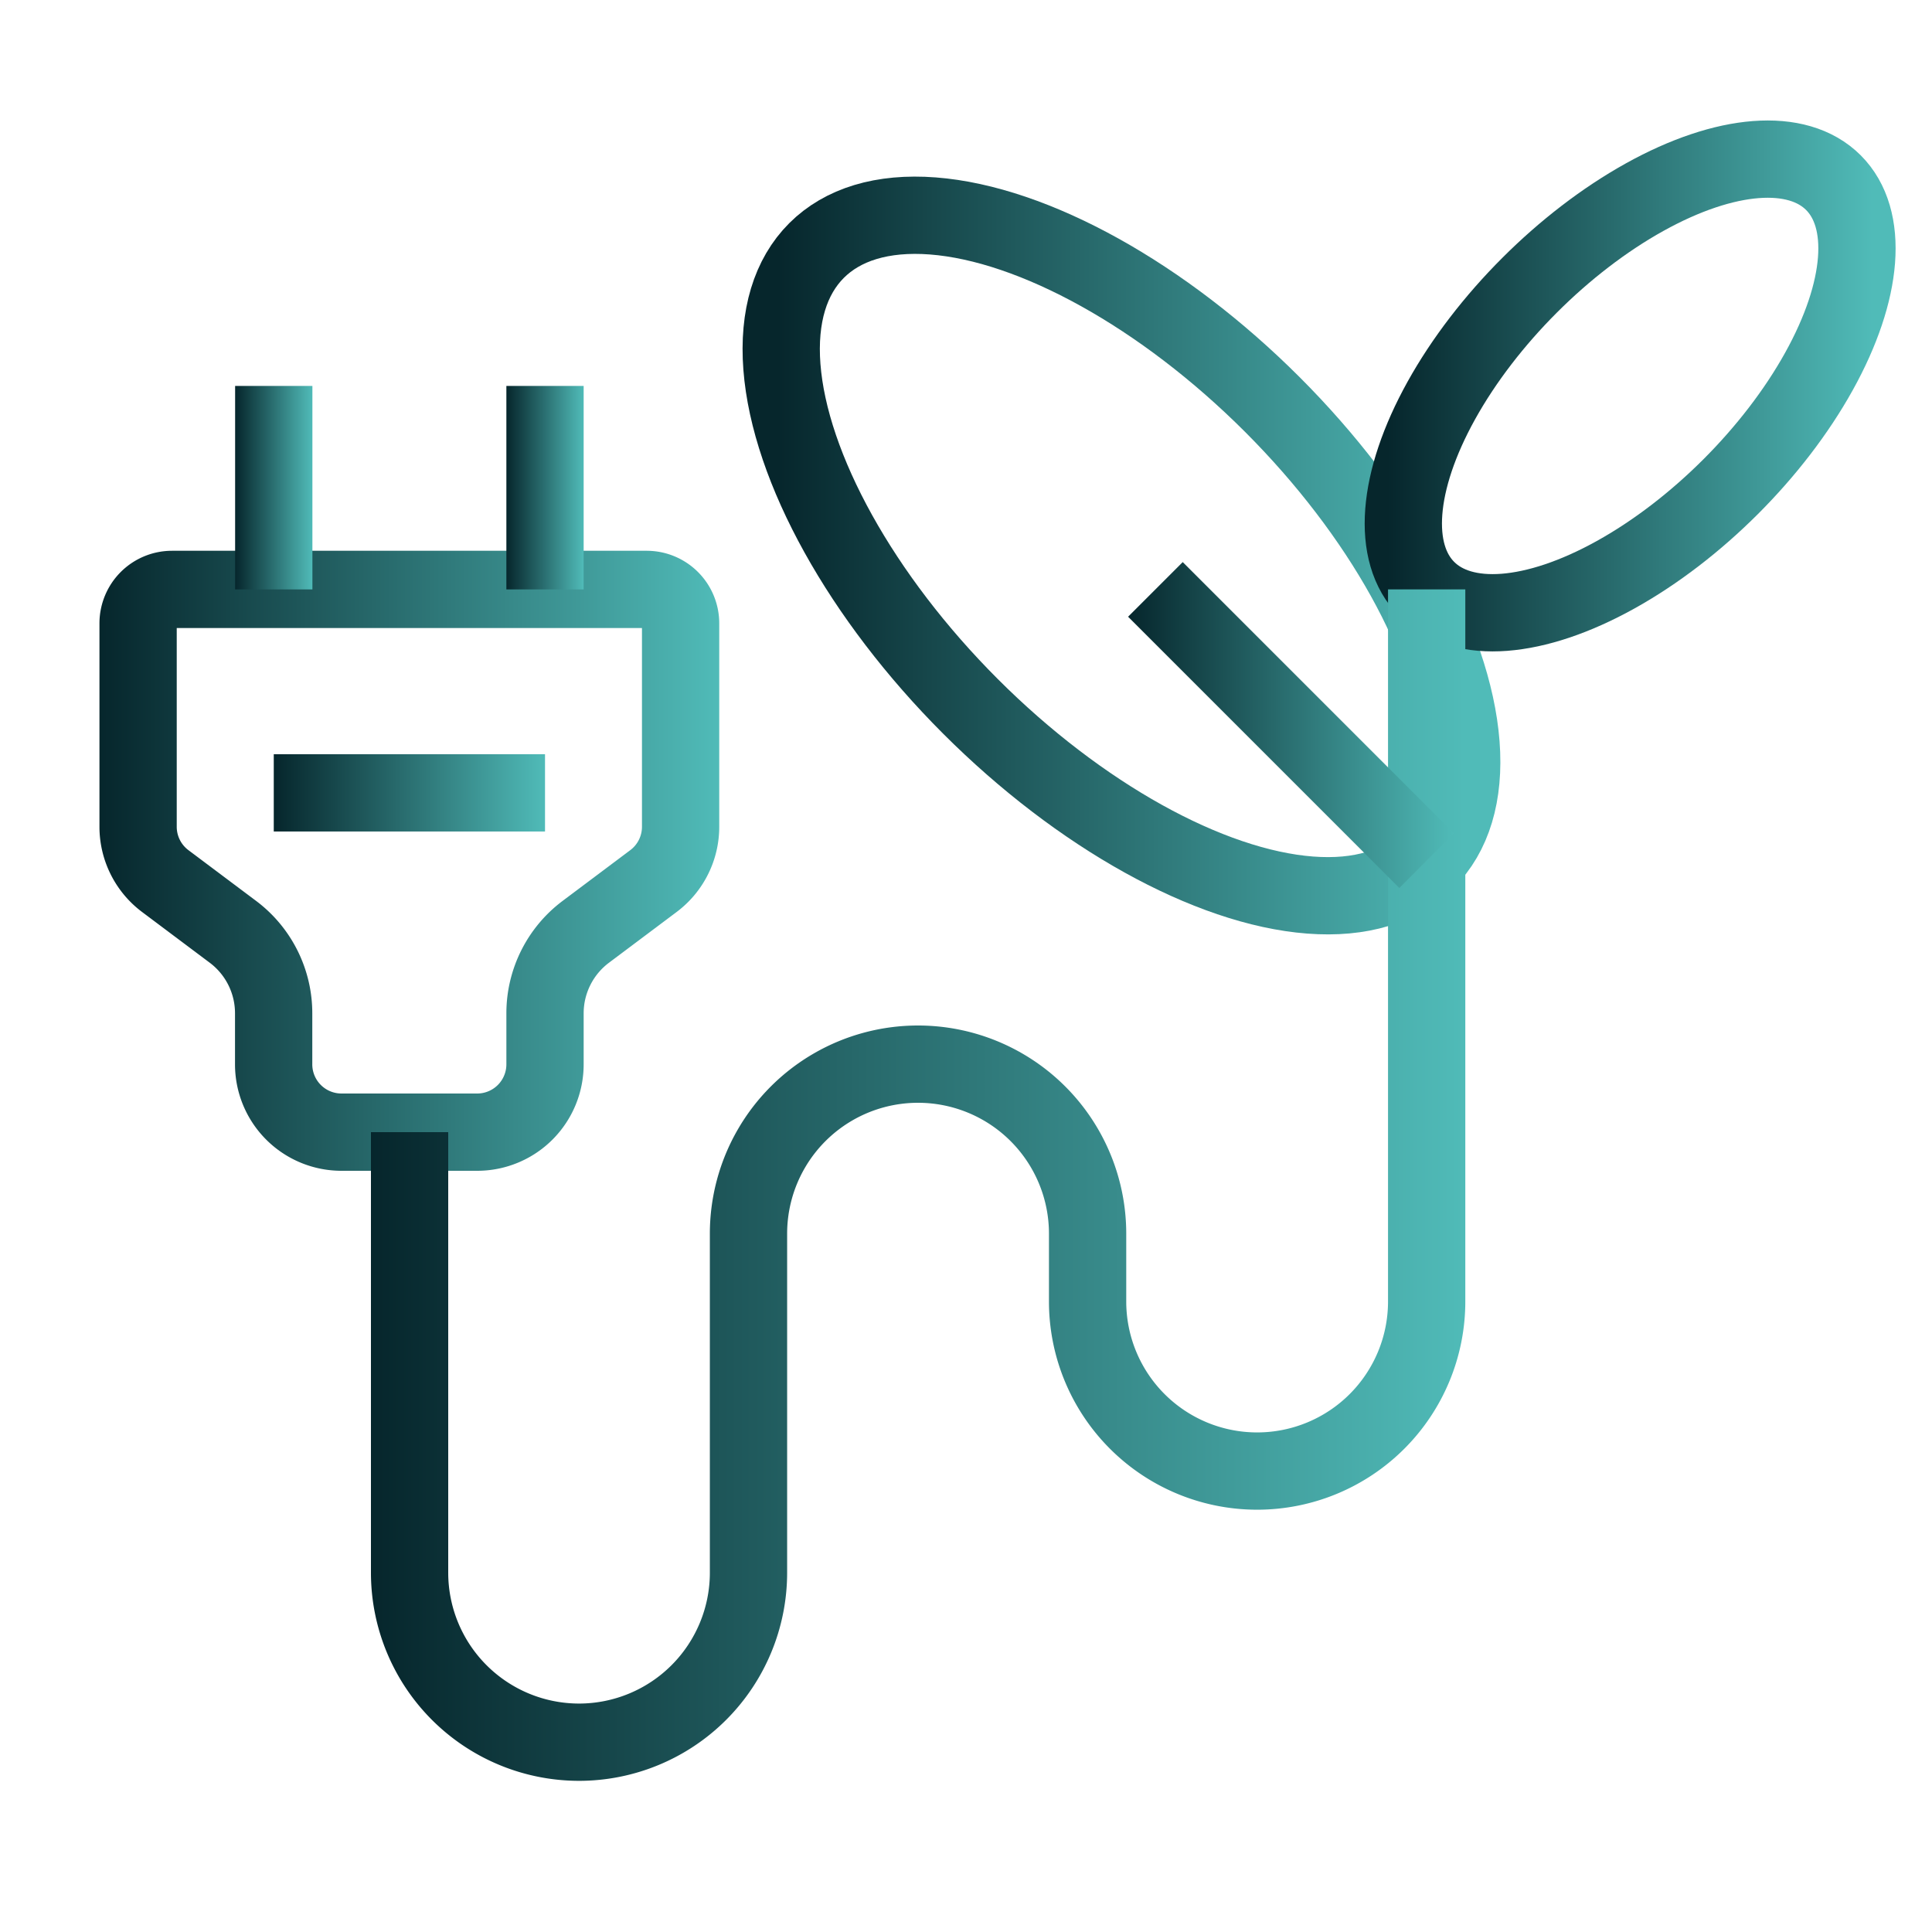
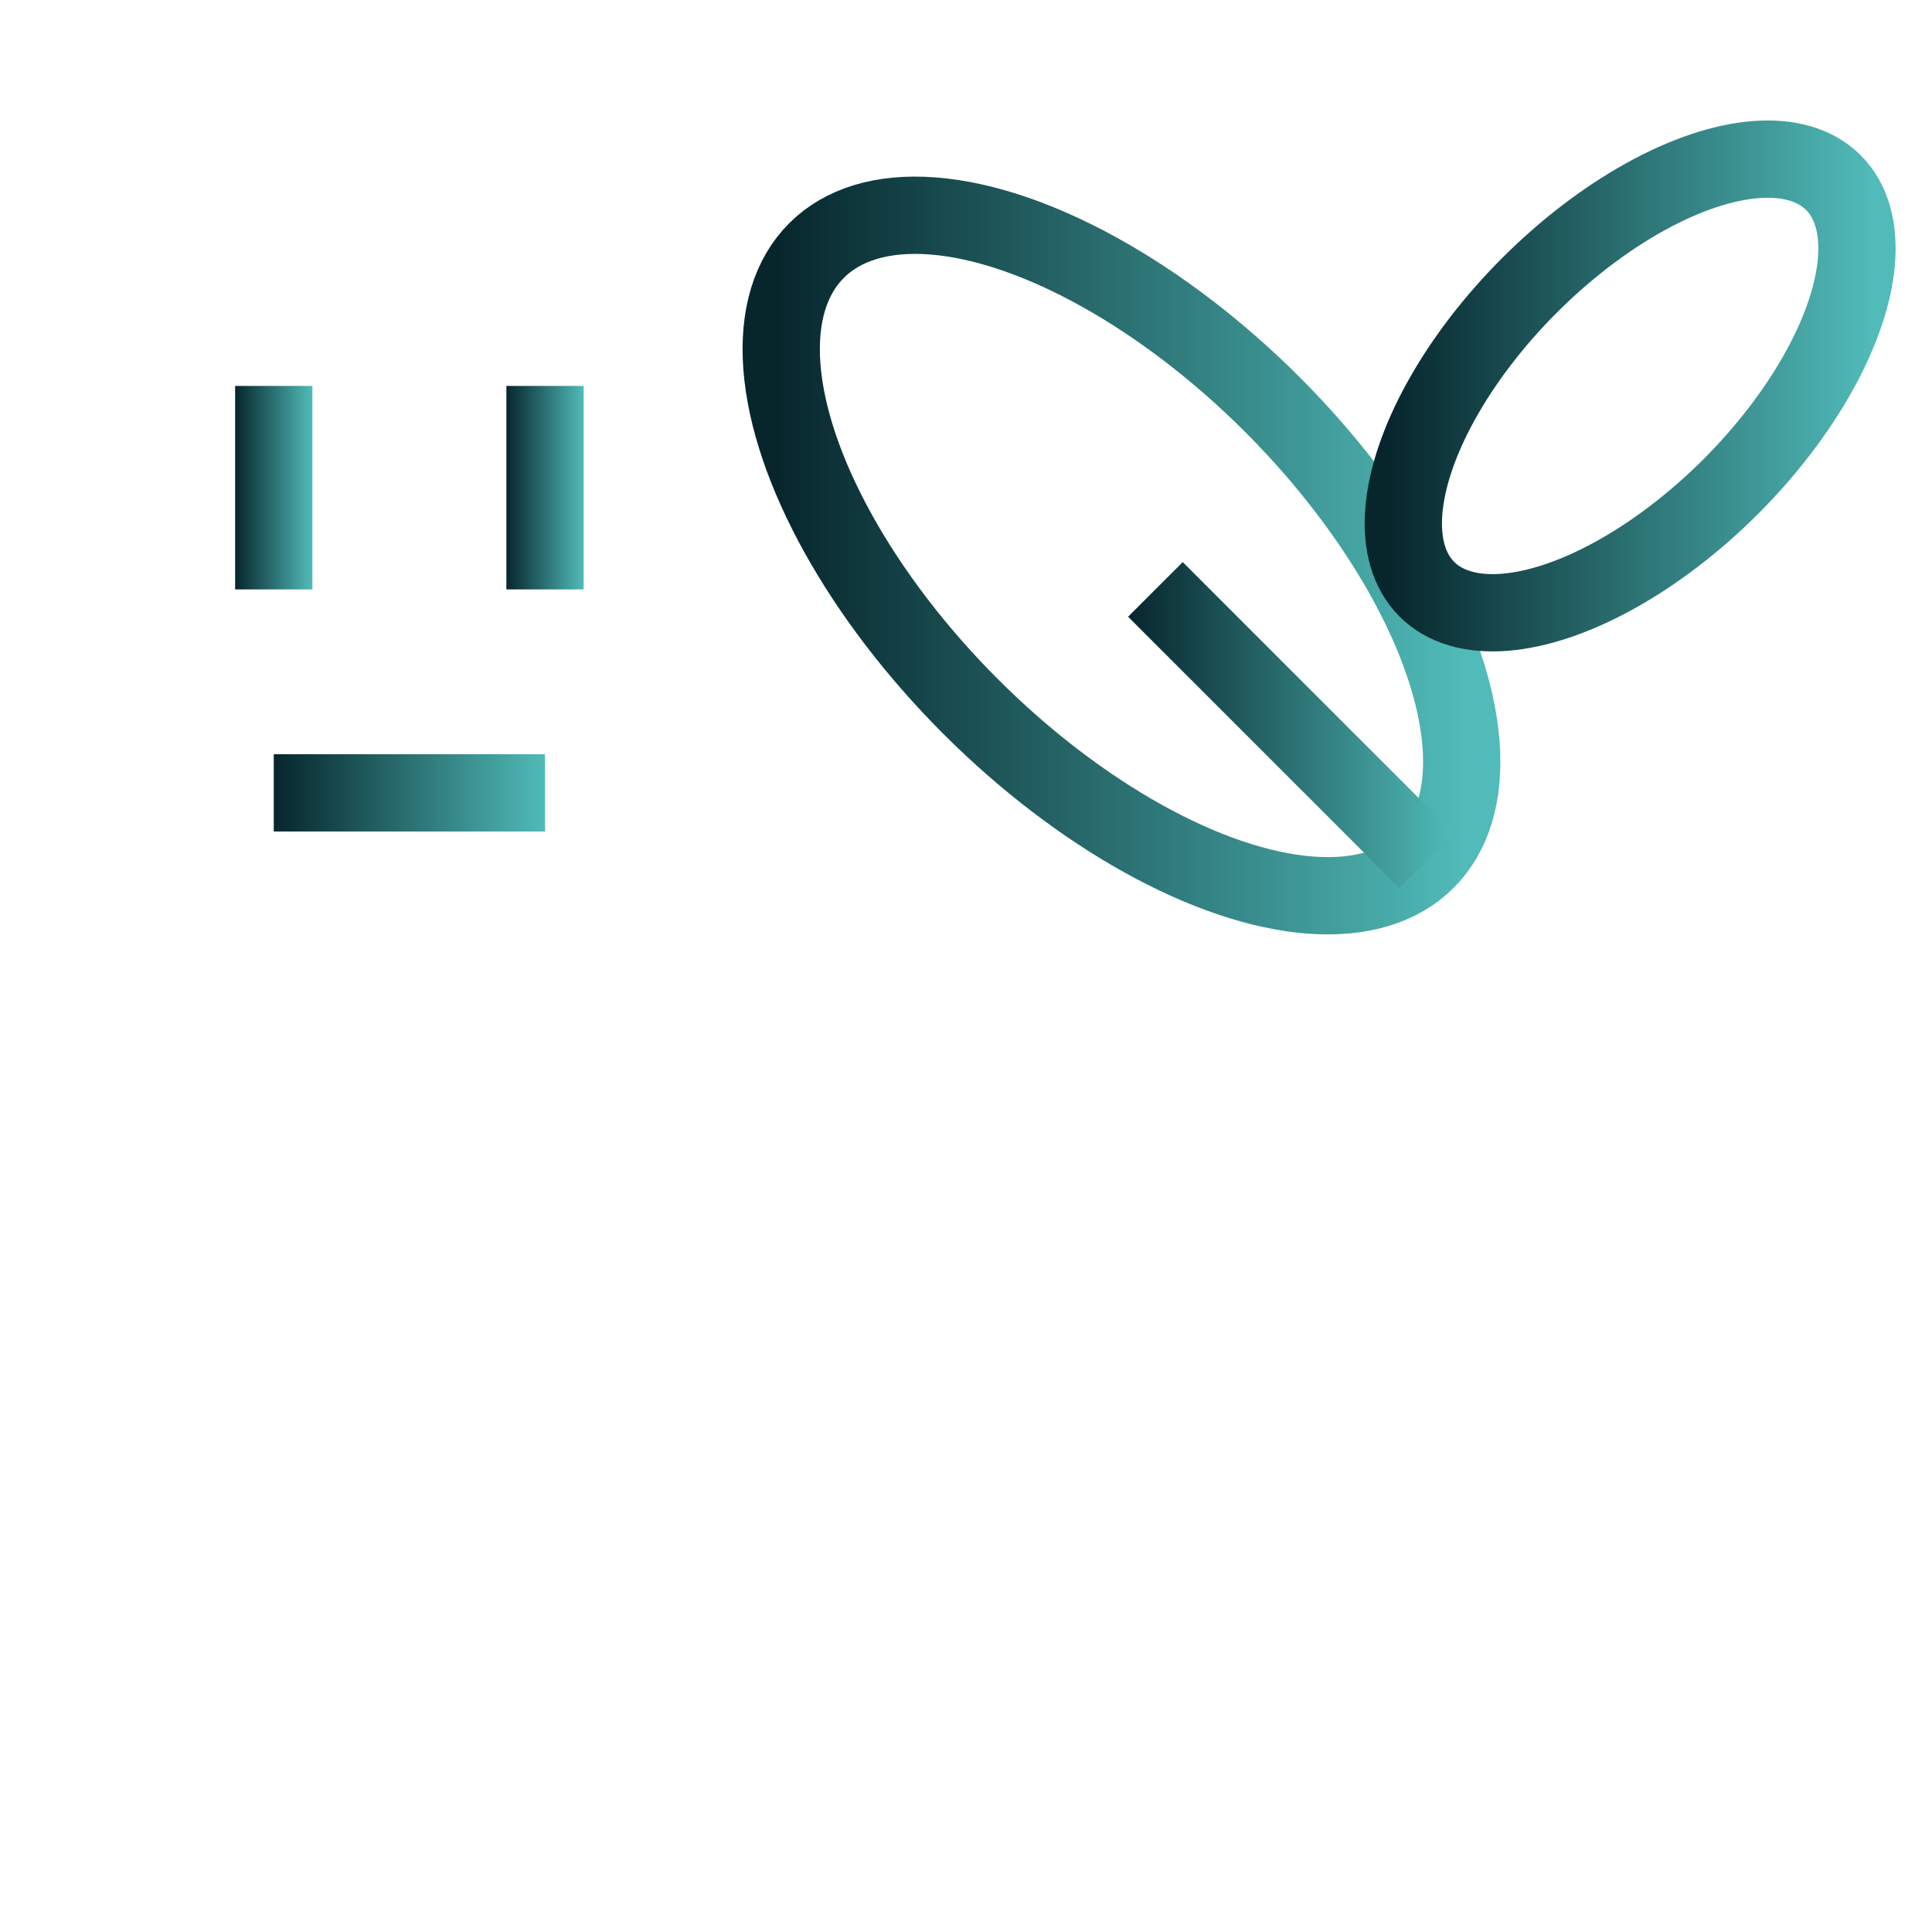
<svg xmlns="http://www.w3.org/2000/svg" xmlns:xlink="http://www.w3.org/1999/xlink" id="Capa_1" data-name="Capa 1" viewBox="0 0 500 500">
  <defs>
    <style>.cls-1,.cls-2,.cls-3,.cls-4,.cls-5,.cls-6,.cls-7,.cls-8{fill:none;stroke-miterlimit:10;stroke-width:20px;}.cls-1{stroke:url(#Degradado_sin_nombre_7);}.cls-2{stroke:url(#Degradado_sin_nombre_7-2);}.cls-3{stroke:url(#Degradado_sin_nombre_7-3);}.cls-4{stroke:url(#Degradado_sin_nombre_7-4);}.cls-5{stroke:url(#Degradado_sin_nombre_7-5);}.cls-6{stroke:url(#Degradado_sin_nombre_7-6);}.cls-7{stroke:url(#Degradado_sin_nombre_7-7);}.cls-8{stroke:url(#Degradado_sin_nombre_7-8);}</style>
    <linearGradient id="Degradado_sin_nombre_7" x1="25.74" y1="222.74" x2="186.16" y2="222.74" gradientUnits="userSpaceOnUse">
      <stop offset="0" stop-color="#06262c" />
      <stop offset="1" stop-color="#50bbb8" />
    </linearGradient>
    <linearGradient id="Degradado_sin_nombre_7-2" x1="70.85" y1="205.19" x2="141.05" y2="205.19" xlink:href="#Degradado_sin_nombre_7" />
    <linearGradient id="Degradado_sin_nombre_7-3" x1="60.85" y1="126.21" x2="80.85" y2="126.21" xlink:href="#Degradado_sin_nombre_7" />
    <linearGradient id="Degradado_sin_nombre_7-4" x1="131.05" y1="126.21" x2="151.05" y2="126.21" xlink:href="#Degradado_sin_nombre_7" />
    <linearGradient id="Degradado_sin_nombre_7-5" x1="201.26" y1="143.76" x2="379.22" y2="143.76" gradientTransform="translate(186.66 -163.12) rotate(45)" xlink:href="#Degradado_sin_nombre_7" />
    <linearGradient id="Degradado_sin_nombre_7-6" x1="359.22" y1="99.88" x2="484.53" y2="99.88" gradientTransform="translate(194.19 -269.06) rotate(45)" xlink:href="#Degradado_sin_nombre_7" />
    <linearGradient id="Degradado_sin_nombre_7-7" x1="95.95" y1="306.73" x2="379.22" y2="306.73" xlink:href="#Degradado_sin_nombre_7" />
    <linearGradient id="Degradado_sin_nombre_7-8" x1="291.95" y1="187.64" x2="376.29" y2="187.64" xlink:href="#Degradado_sin_nombre_7" />
  </defs>
  <title>icono-biomasa-medioambiente-cidaut</title>
-   <path class="cls-1" d="M35.74,161.31V214a17.57,17.57,0,0,0,7,14l17.55,13.16a26.34,26.34,0,0,1,10.53,21.06V275.4A17.55,17.55,0,0,0,88.4,293h35.1a17.55,17.55,0,0,0,17.55-17.55V262.23a26.37,26.37,0,0,1,10.53-21.06L169.14,228a17.56,17.56,0,0,0,7-14V161.31a8.78,8.78,0,0,0-8.78-8.77H44.52A8.78,8.78,0,0,0,35.74,161.31Z" />
  <line class="cls-2" x1="70.85" y1="205.19" x2="141.05" y2="205.19" />
  <line class="cls-3" x1="70.85" y1="152.54" x2="70.85" y2="99.88" />
  <line class="cls-4" x1="141.05" y1="152.54" x2="141.05" y2="99.88" />
  <ellipse class="cls-5" cx="290.24" cy="143.76" rx="55.24" ry="111.61" transform="translate(-16.65 247.34) rotate(-45)" />
  <ellipse class="cls-6" cx="421.88" cy="99.88" rx="74.4" ry="36.83" transform="translate(52.94 327.57) rotate(-45)" />
-   <path class="cls-7" d="M369.22,152.54V336.83a43.88,43.88,0,0,1-43.88,43.88h0a43.88,43.88,0,0,1-43.87-43.88V319.28a43.88,43.88,0,0,0-43.88-43.88h0a43.87,43.87,0,0,0-43.88,43.88V407a43.88,43.88,0,0,1-43.88,43.88h0A43.88,43.88,0,0,1,106,407V293" />
  <line class="cls-8" x1="299.02" y1="152.54" x2="369.22" y2="222.74" />
</svg>